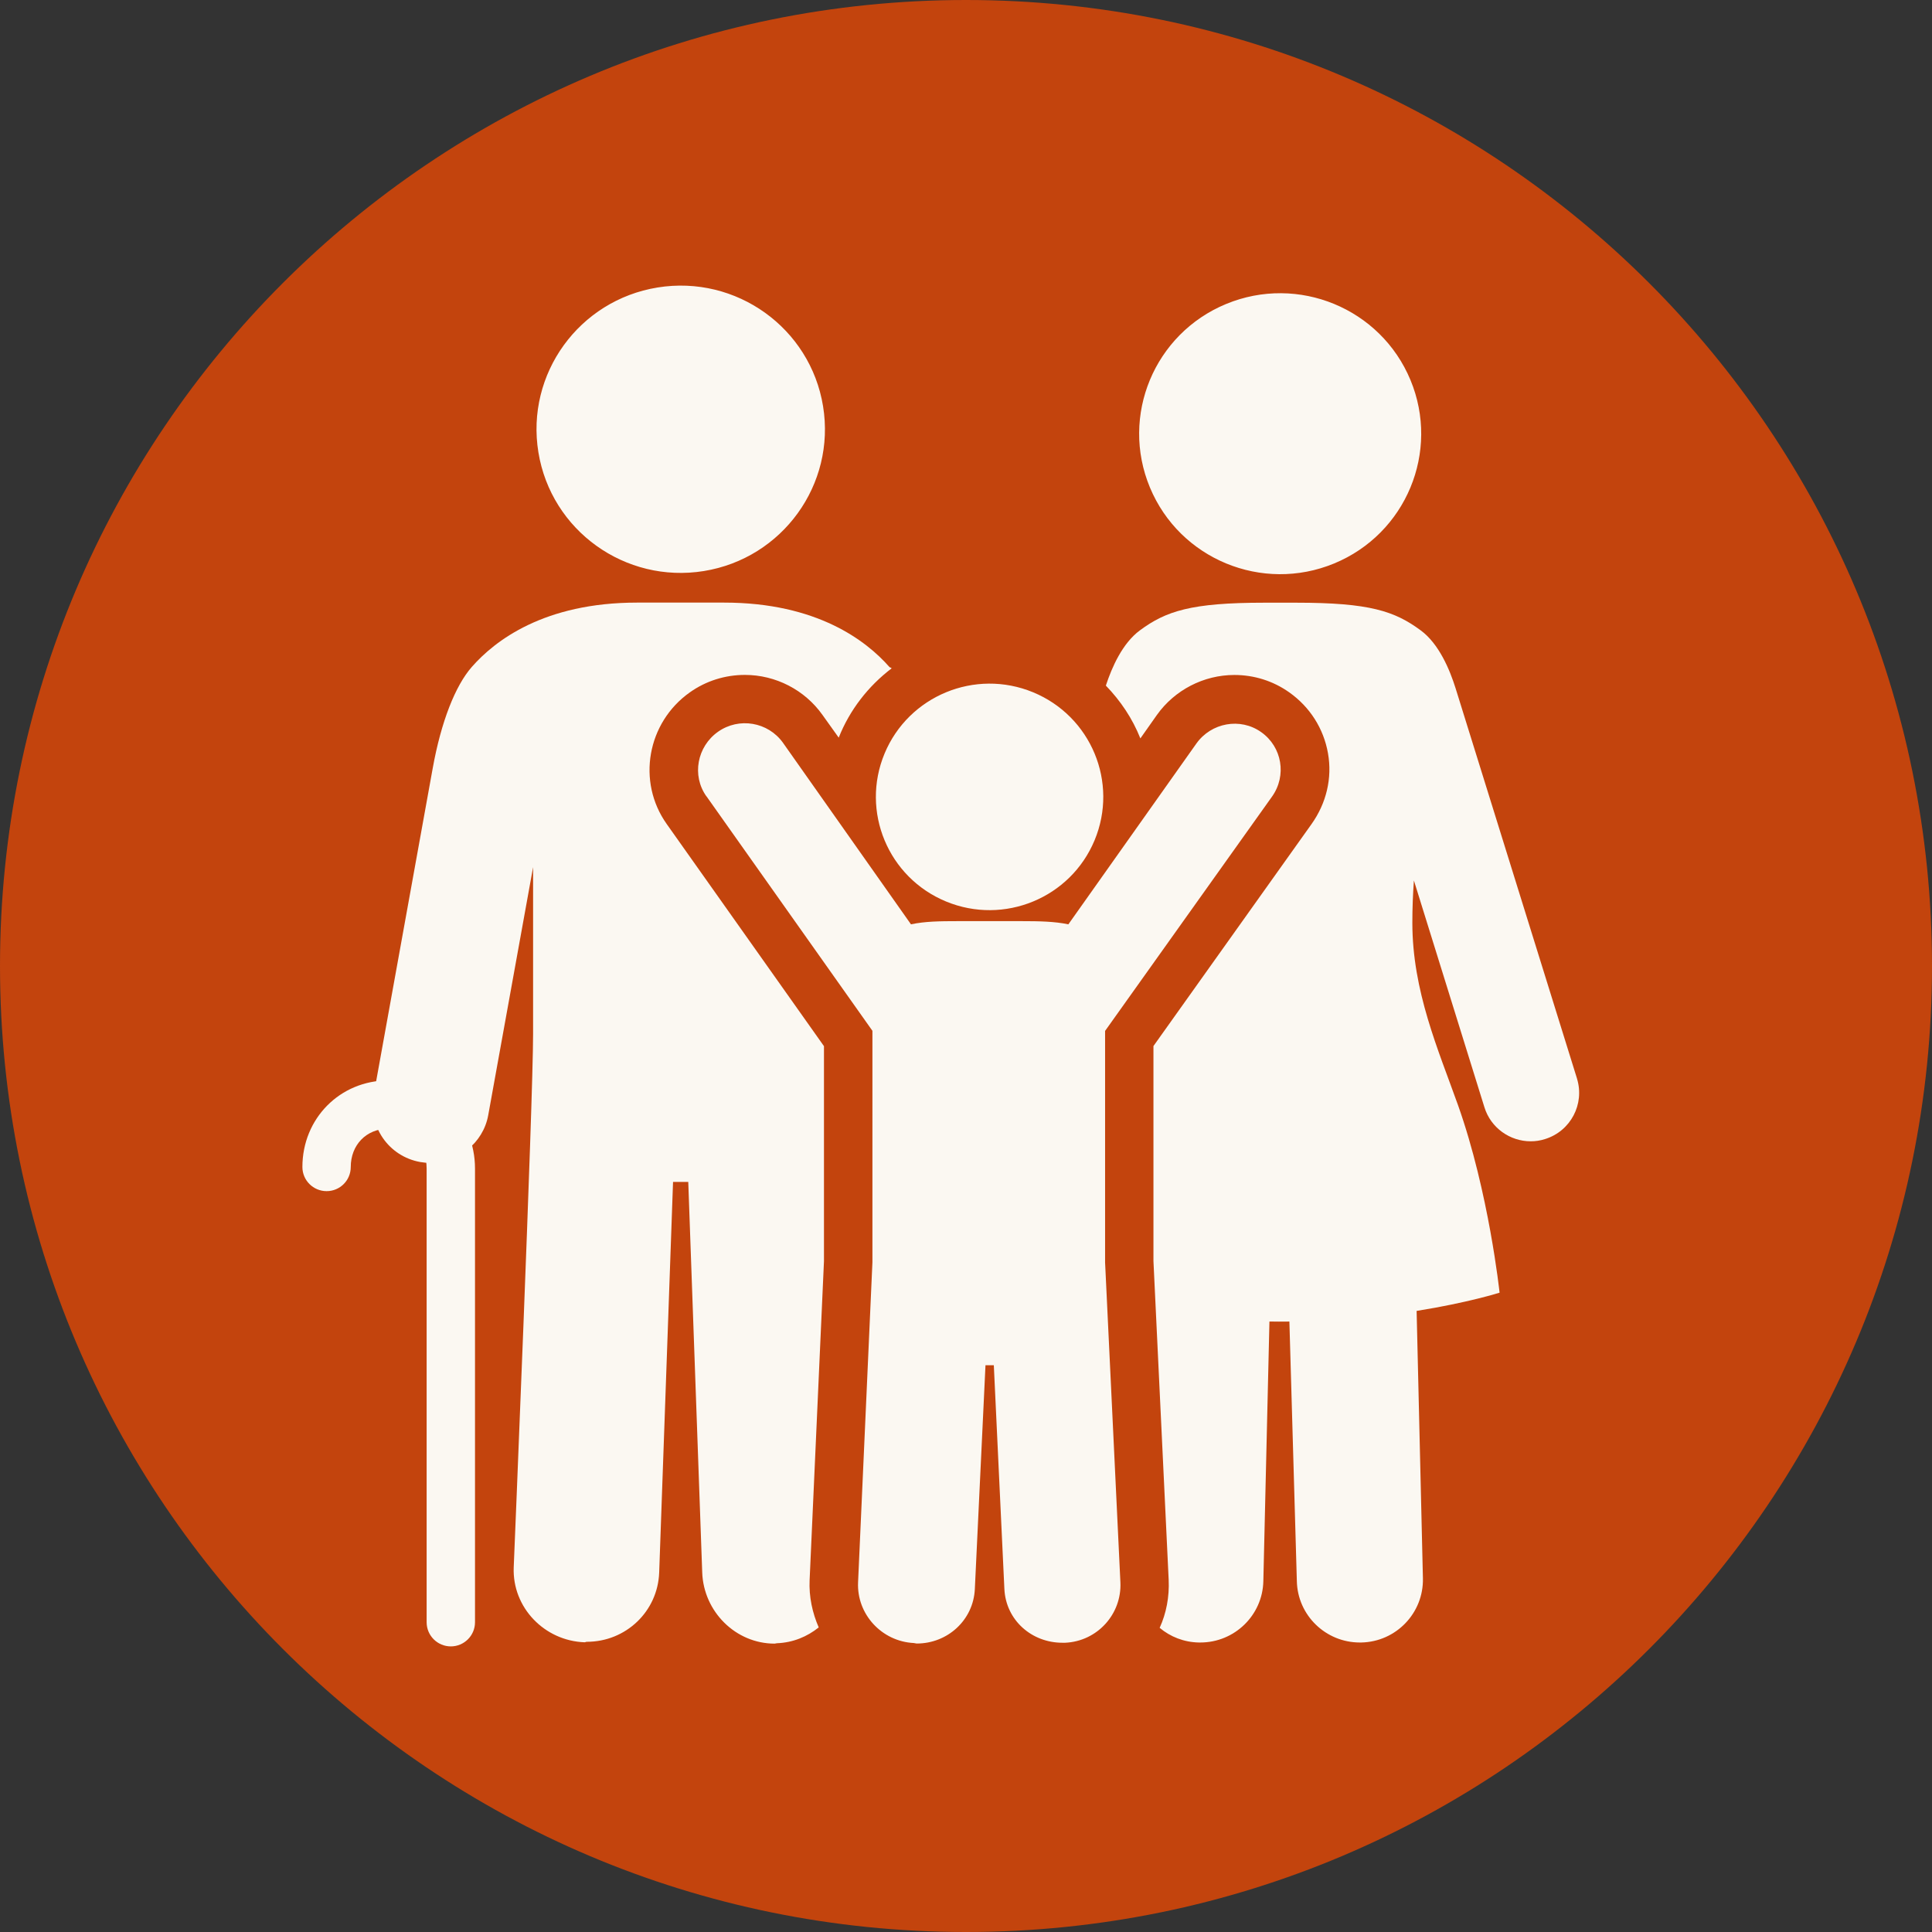
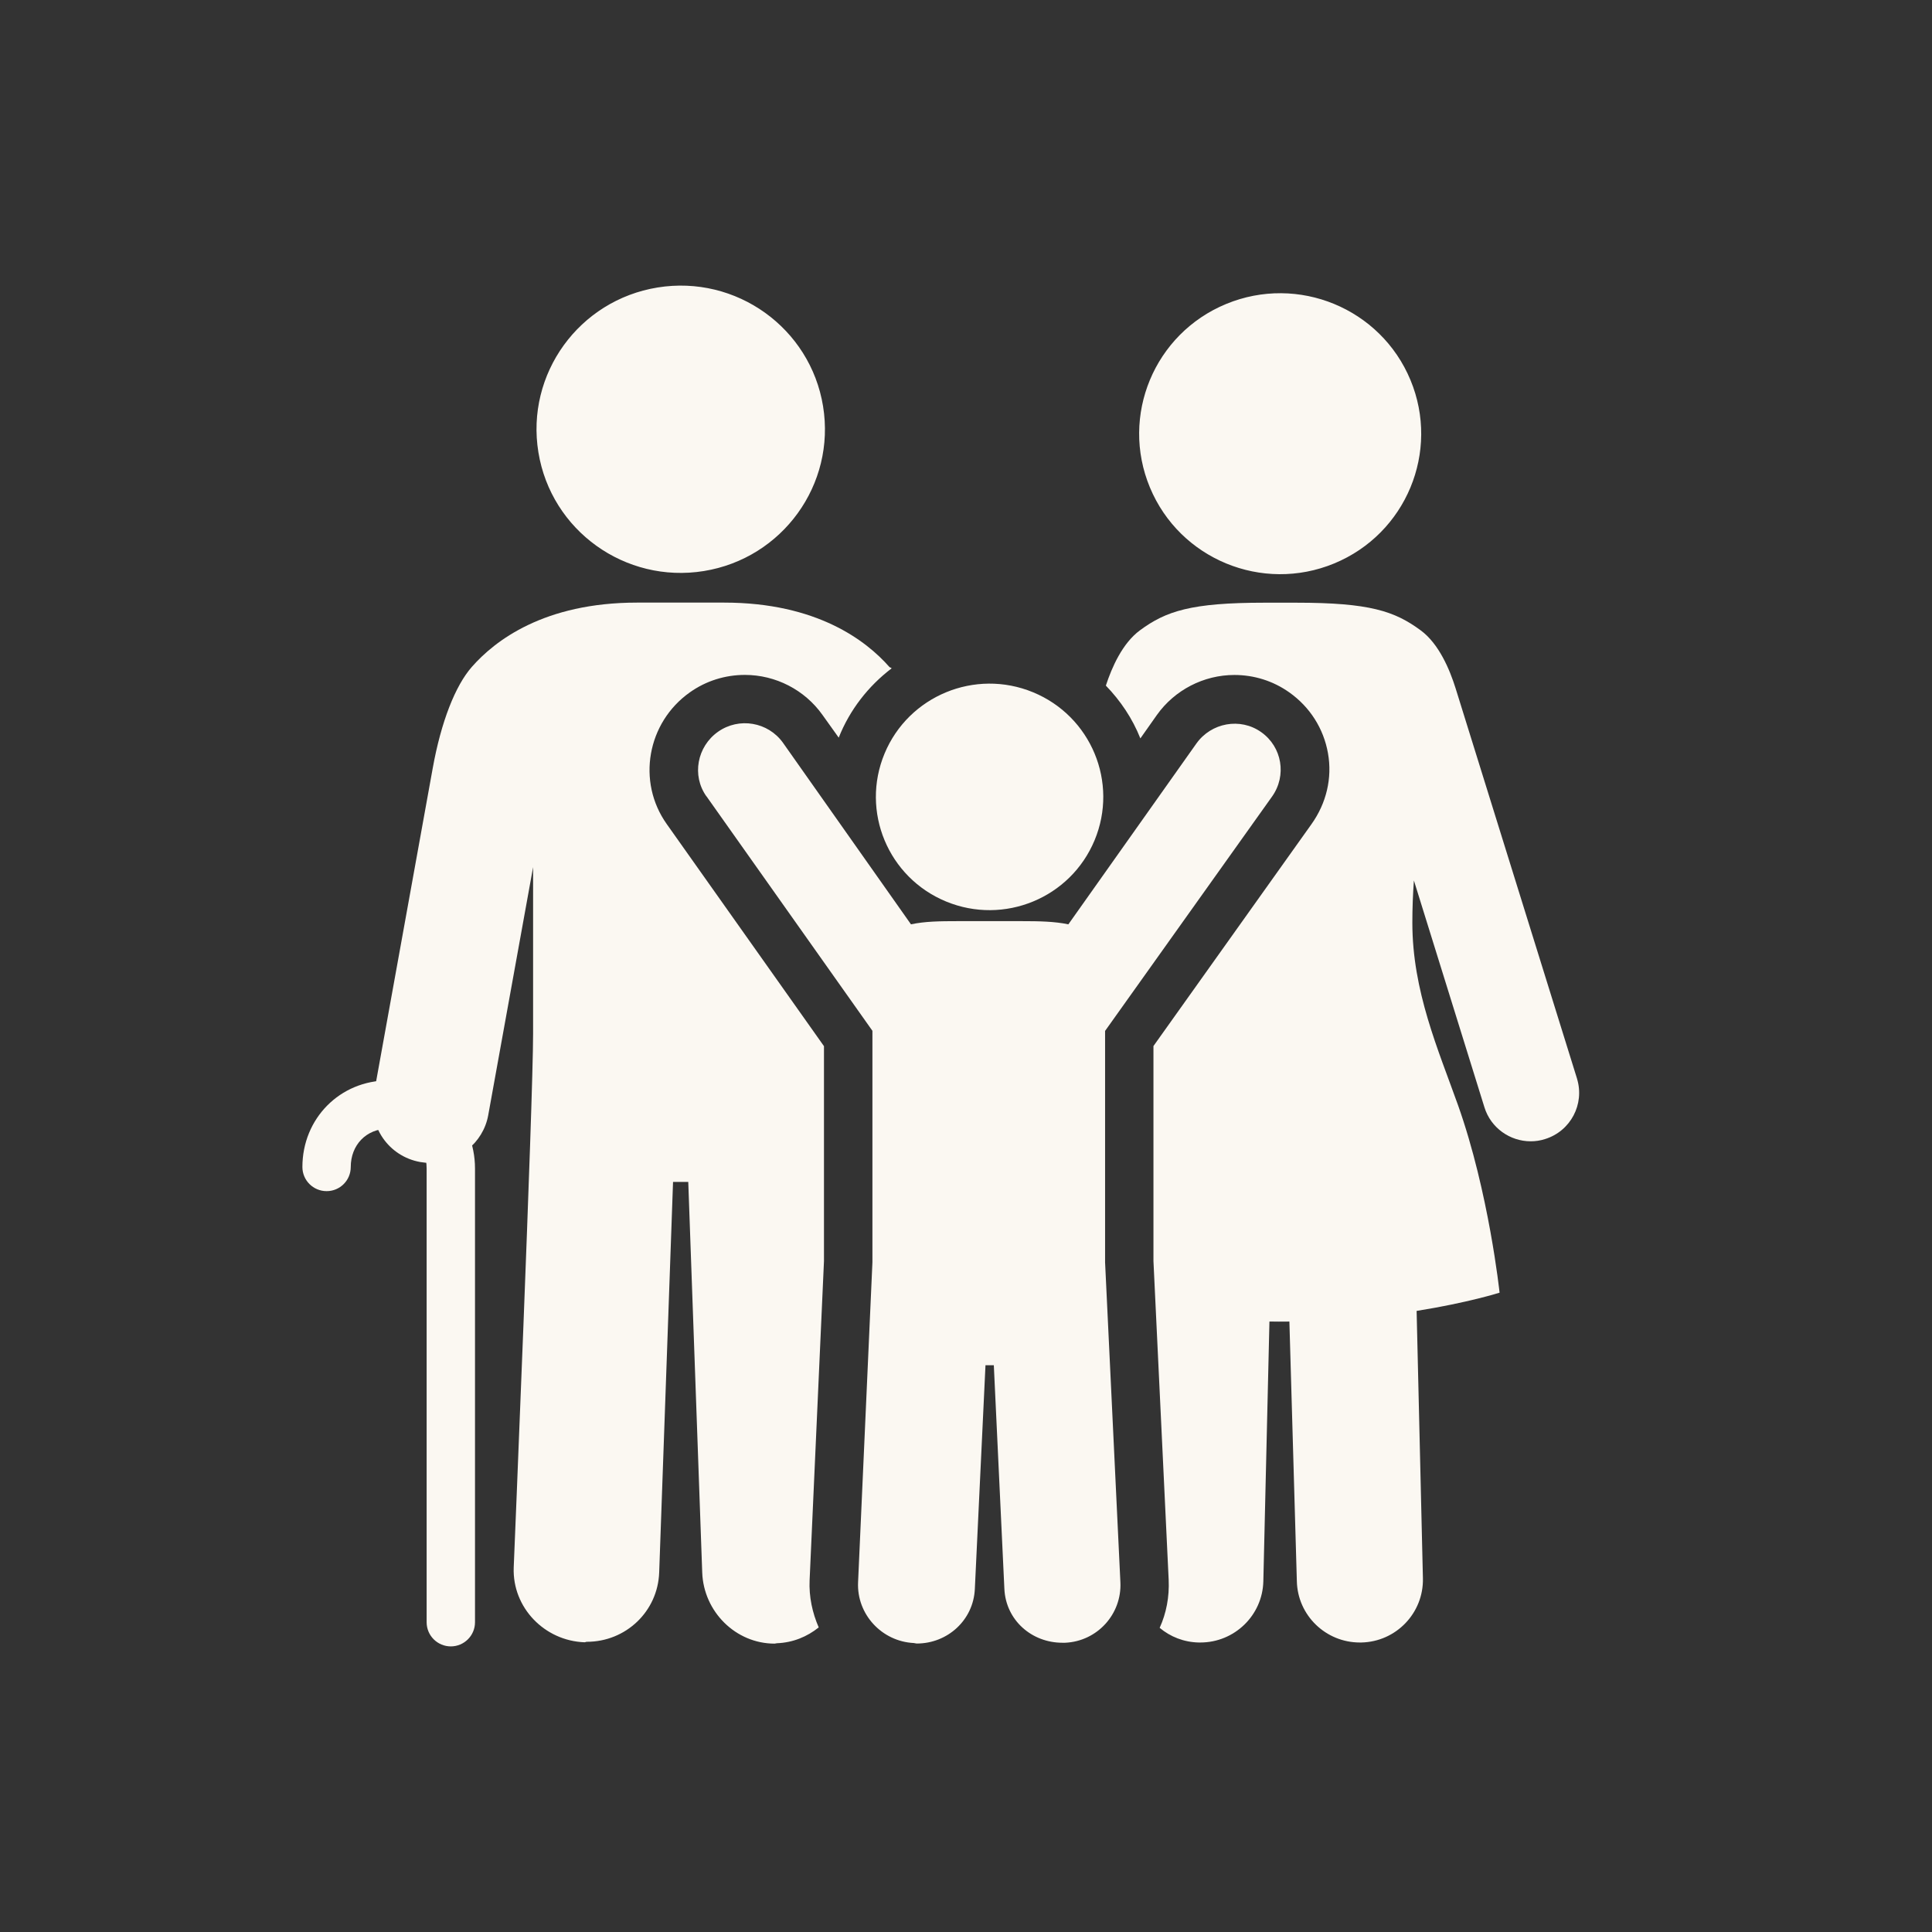
<svg xmlns="http://www.w3.org/2000/svg" fill="none" viewBox="0 0 115 115">
  <rect x="0" y="0" width="115" height="115" fill="#333333" stroke="none" />
-   <path fill="#C3440D" d="M57.5 115c31.756 0 57.5-25.744 57.5-57.5S89.256 0 57.5 0 0 25.744 0 57.5 25.744 115 57.5 115Z" />
  <path fill="#FBF8F2" d="M26.837 98c-.796 0-1.442-.643-1.442-1.437V69.557c0-1.373-.94-2.373-2.273-2.373s-2.244.983-2.244 2.281c0 .793-.64 1.436-1.436 1.436-.796 0-1.442-.643-1.442-1.436 0-2.89 2.238-5.154 5.117-5.154 2.878 0 5.157 2.304 5.157 5.246v27.006c0 .793-.646 1.437-1.442 1.437h.006ZM41.895 33.991c4.679-.757 7.857-5.149 7.097-9.809-.759-4.661-5.168-7.826-9.848-7.07-4.679.756-7.857 5.148-7.097 9.809.759 4.661 5.168 7.826 9.848 7.07ZM79.413 33.54c4.282-1.767 6.316-6.657 4.542-10.923-1.774-4.266-6.684-6.292-10.966-4.525-4.282 1.767-6.316 6.657-4.542 10.923 1.774 4.266 6.684 6.292 10.966 4.525ZM42.048 47.401c-.882-1.241-.554-2.965.692-3.844 1.246-.879 2.977-.586 3.865.655l7.62 10.808c.819-.178 1.736-.19 2.769-.19h3.83c1.033 0 1.95.017 2.769.19l7.62-10.762c.883-1.241 2.613-1.563 3.859-.678 1.246.879 1.529 2.591.646 3.833l-9.939 13.951v13.779l.911 19.037c.092 1.902-1.379 3.517-3.288 3.603h-.162c-1.834 0-3.363-1.345-3.455-3.195l-.629-13.325h-.496l-.634 13.325c-.087 1.845-1.621 3.241-3.455 3.241-.052 0-.115-.023-.173-.029-1.909-.092-3.409-1.712-3.322-3.614l.854-19.048V61.358l-9.881-13.963v.006Z" />
  <path fill="#FBF8F2" d="m48.192 94.041.854-18.973V62.272l-9.356-13.216c-1.8-2.528-1.171-6.051 1.379-7.849.958-.678 2.094-1.034 3.271-1.034 1.829 0 3.559.891 4.615 2.379l.969 1.356c.652-1.649 1.759-3.068 3.15-4.126-.046-.057-.092-.034-.138-.086-1.367-1.551-4.298-3.827-9.835-3.827h-5.18c-5.538 0-8.468 2.27-9.835 3.827-.981 1.115-1.829 3.258-2.33 6.039l-3.513 19.439c-.34 1.873.888 3.655 2.769 3.994.208.035.387.052.594.052 1.644 0 3.155-1.172 3.455-2.838l2.671-14.767v9.906c0 4.074-1.154 31.787-1.154 31.787-.086 2.379 1.829 4.361 4.217 4.447.052 0 .081-.029.133-.029 2.319 0 4.222-1.798 4.309-4.12l.825-23.254h.906l.831 23.254c.086 2.327 1.99 4.229 4.309 4.229.052 0 .081-.023.133-.023.958-.035 1.806-.391 2.492-.942-.375-.862-.588-1.821-.542-2.821l.006-.006Z" />
  <path fill="#FBF8F2" d="M65.155 50.013c1.43-3.439-.209-7.382-3.662-8.806-3.452-1.425-7.41.209-8.841 3.648-1.43 3.439.209 7.382 3.662 8.806 3.453 1.425 7.411-.209 8.841-3.648ZM93.877 64.225l-7.234-23.254c-.346-1.103-.986-2.649-2.082-3.453-1.552-1.143-3.04-1.643-7.407-1.643h-1.892c-4.367 0-5.855.5-7.407 1.643-1.044.77-1.673 2.201-2.03 3.292.877.908 1.581 1.954 2.054 3.143l.981-1.391c1.056-1.488 2.786-2.385 4.615-2.385 1.177 0 2.307.356 3.265 1.034 1.229.868 2.048 2.155 2.307 3.626.265 1.488-.104 2.988-.981 4.218l-9.408 13.21v12.796l.906 18.973c.046 1.017-.139 1.988-.536 2.861.629.529 1.442.856 2.33.873h.092c2.03 0 3.703-1.615 3.749-3.649l.363-15.457c.185 0 .369.006.554.006.577 0 .45 0 .634-.006l.444 15.457c.046 2.034 1.719 3.649 3.749 3.649h.092c2.071-.046 3.709-1.758 3.663-3.821l-.375-15.916c3.086-.494 4.938-1.086 4.938-1.086s-.634-5.982-2.475-11.165c-1.177-3.304-2.717-6.786-2.717-10.854 0-.885.035-1.718.092-2.517l4.199 13.503c.381 1.23 1.523 2.023 2.752 2.023.283 0 .571-.04.854-.132 1.523-.471 2.371-2.08 1.904-3.597l.006.017Z" />
</svg>